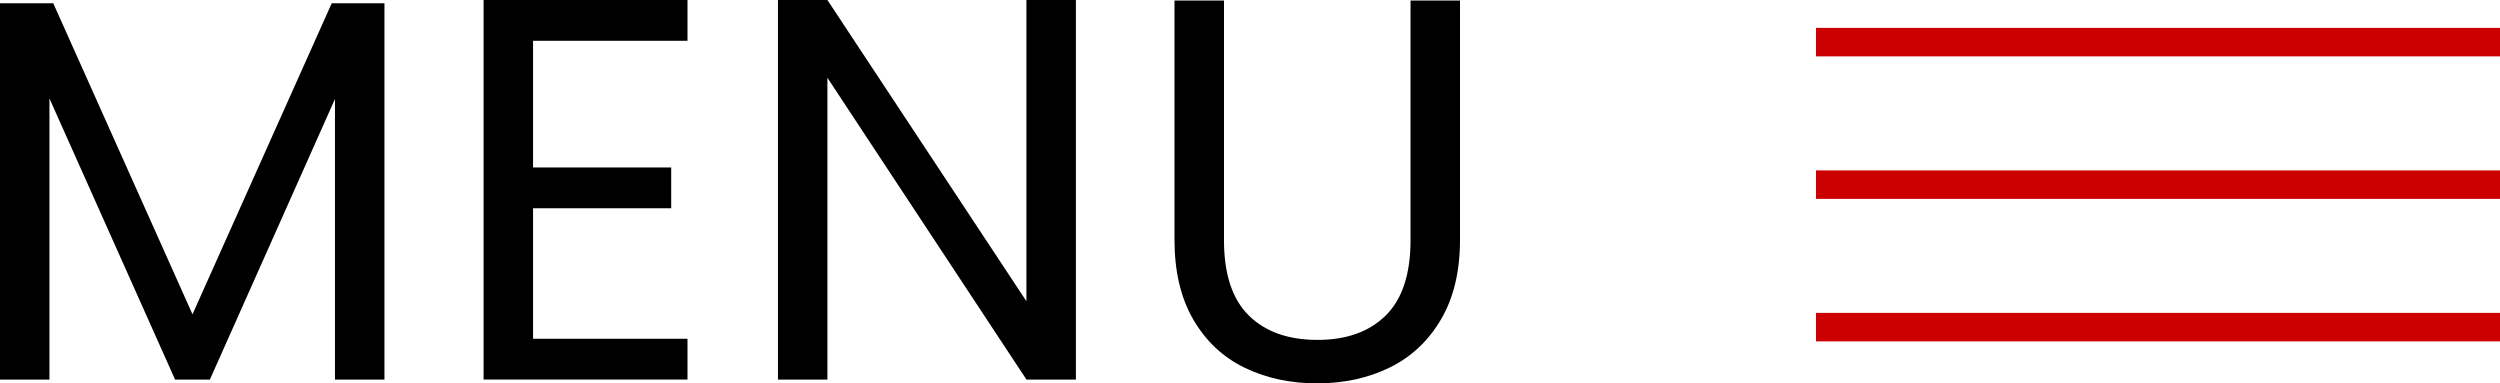
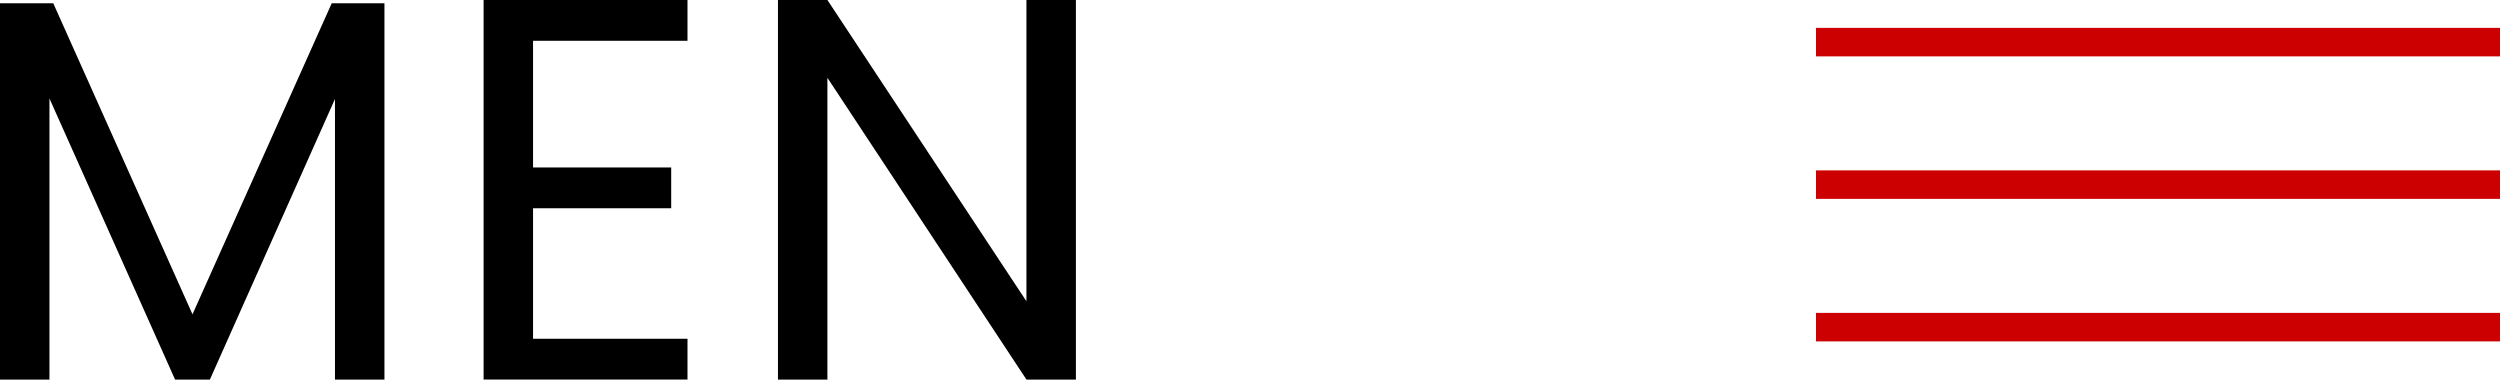
<svg xmlns="http://www.w3.org/2000/svg" id="b" viewBox="0 0 87.717 13.452">
  <defs>
    <style>.d{fill:none;stroke:#c00;stroke-miterlimit:10;}</style>
  </defs>
  <g id="c">
    <g>
      <g>
        <path d="M13.489,.115V13.318h-1.736V3.473L7.364,13.318h-1.221L1.735,3.454V13.318H0V.115H1.869L6.754,11.028,11.639,.115h1.851Z" />
        <path d="M18.703,1.431V5.876h4.847v1.431h-4.847v4.579h5.419v1.431h-7.154V0h7.154V1.431h-5.419Z" />
        <path d="M37.751,13.318h-1.736L29.031,2.729V13.318h-1.735V0h1.735l6.983,10.57V0h1.736V13.318Z" />
-         <path d="M42.946,.019V8.434c0,1.183,.29,2.061,.868,2.633,.579,.573,1.384,.859,2.414,.859,1.018,0,1.815-.286,2.395-.859,.578-.572,.868-1.45,.868-2.633V.019h1.736V8.414c0,1.107-.223,2.039-.668,2.795s-1.047,1.32-1.804,1.689c-.757,.369-1.605,.553-2.547,.553s-1.79-.185-2.547-.553c-.757-.369-1.354-.932-1.794-1.689-.438-.757-.658-1.688-.658-2.795V.019h1.736Z" />
      </g>
      <g>
        <line class="d" x1="63.717" y1="1.478" x2="87.717" y2="1.478" />
        <line class="d" x1="63.717" y1="11.478" x2="87.717" y2="11.478" />
        <line class="d" x1="63.717" y1="6.478" x2="87.717" y2="6.478" />
      </g>
    </g>
  </g>
</svg>